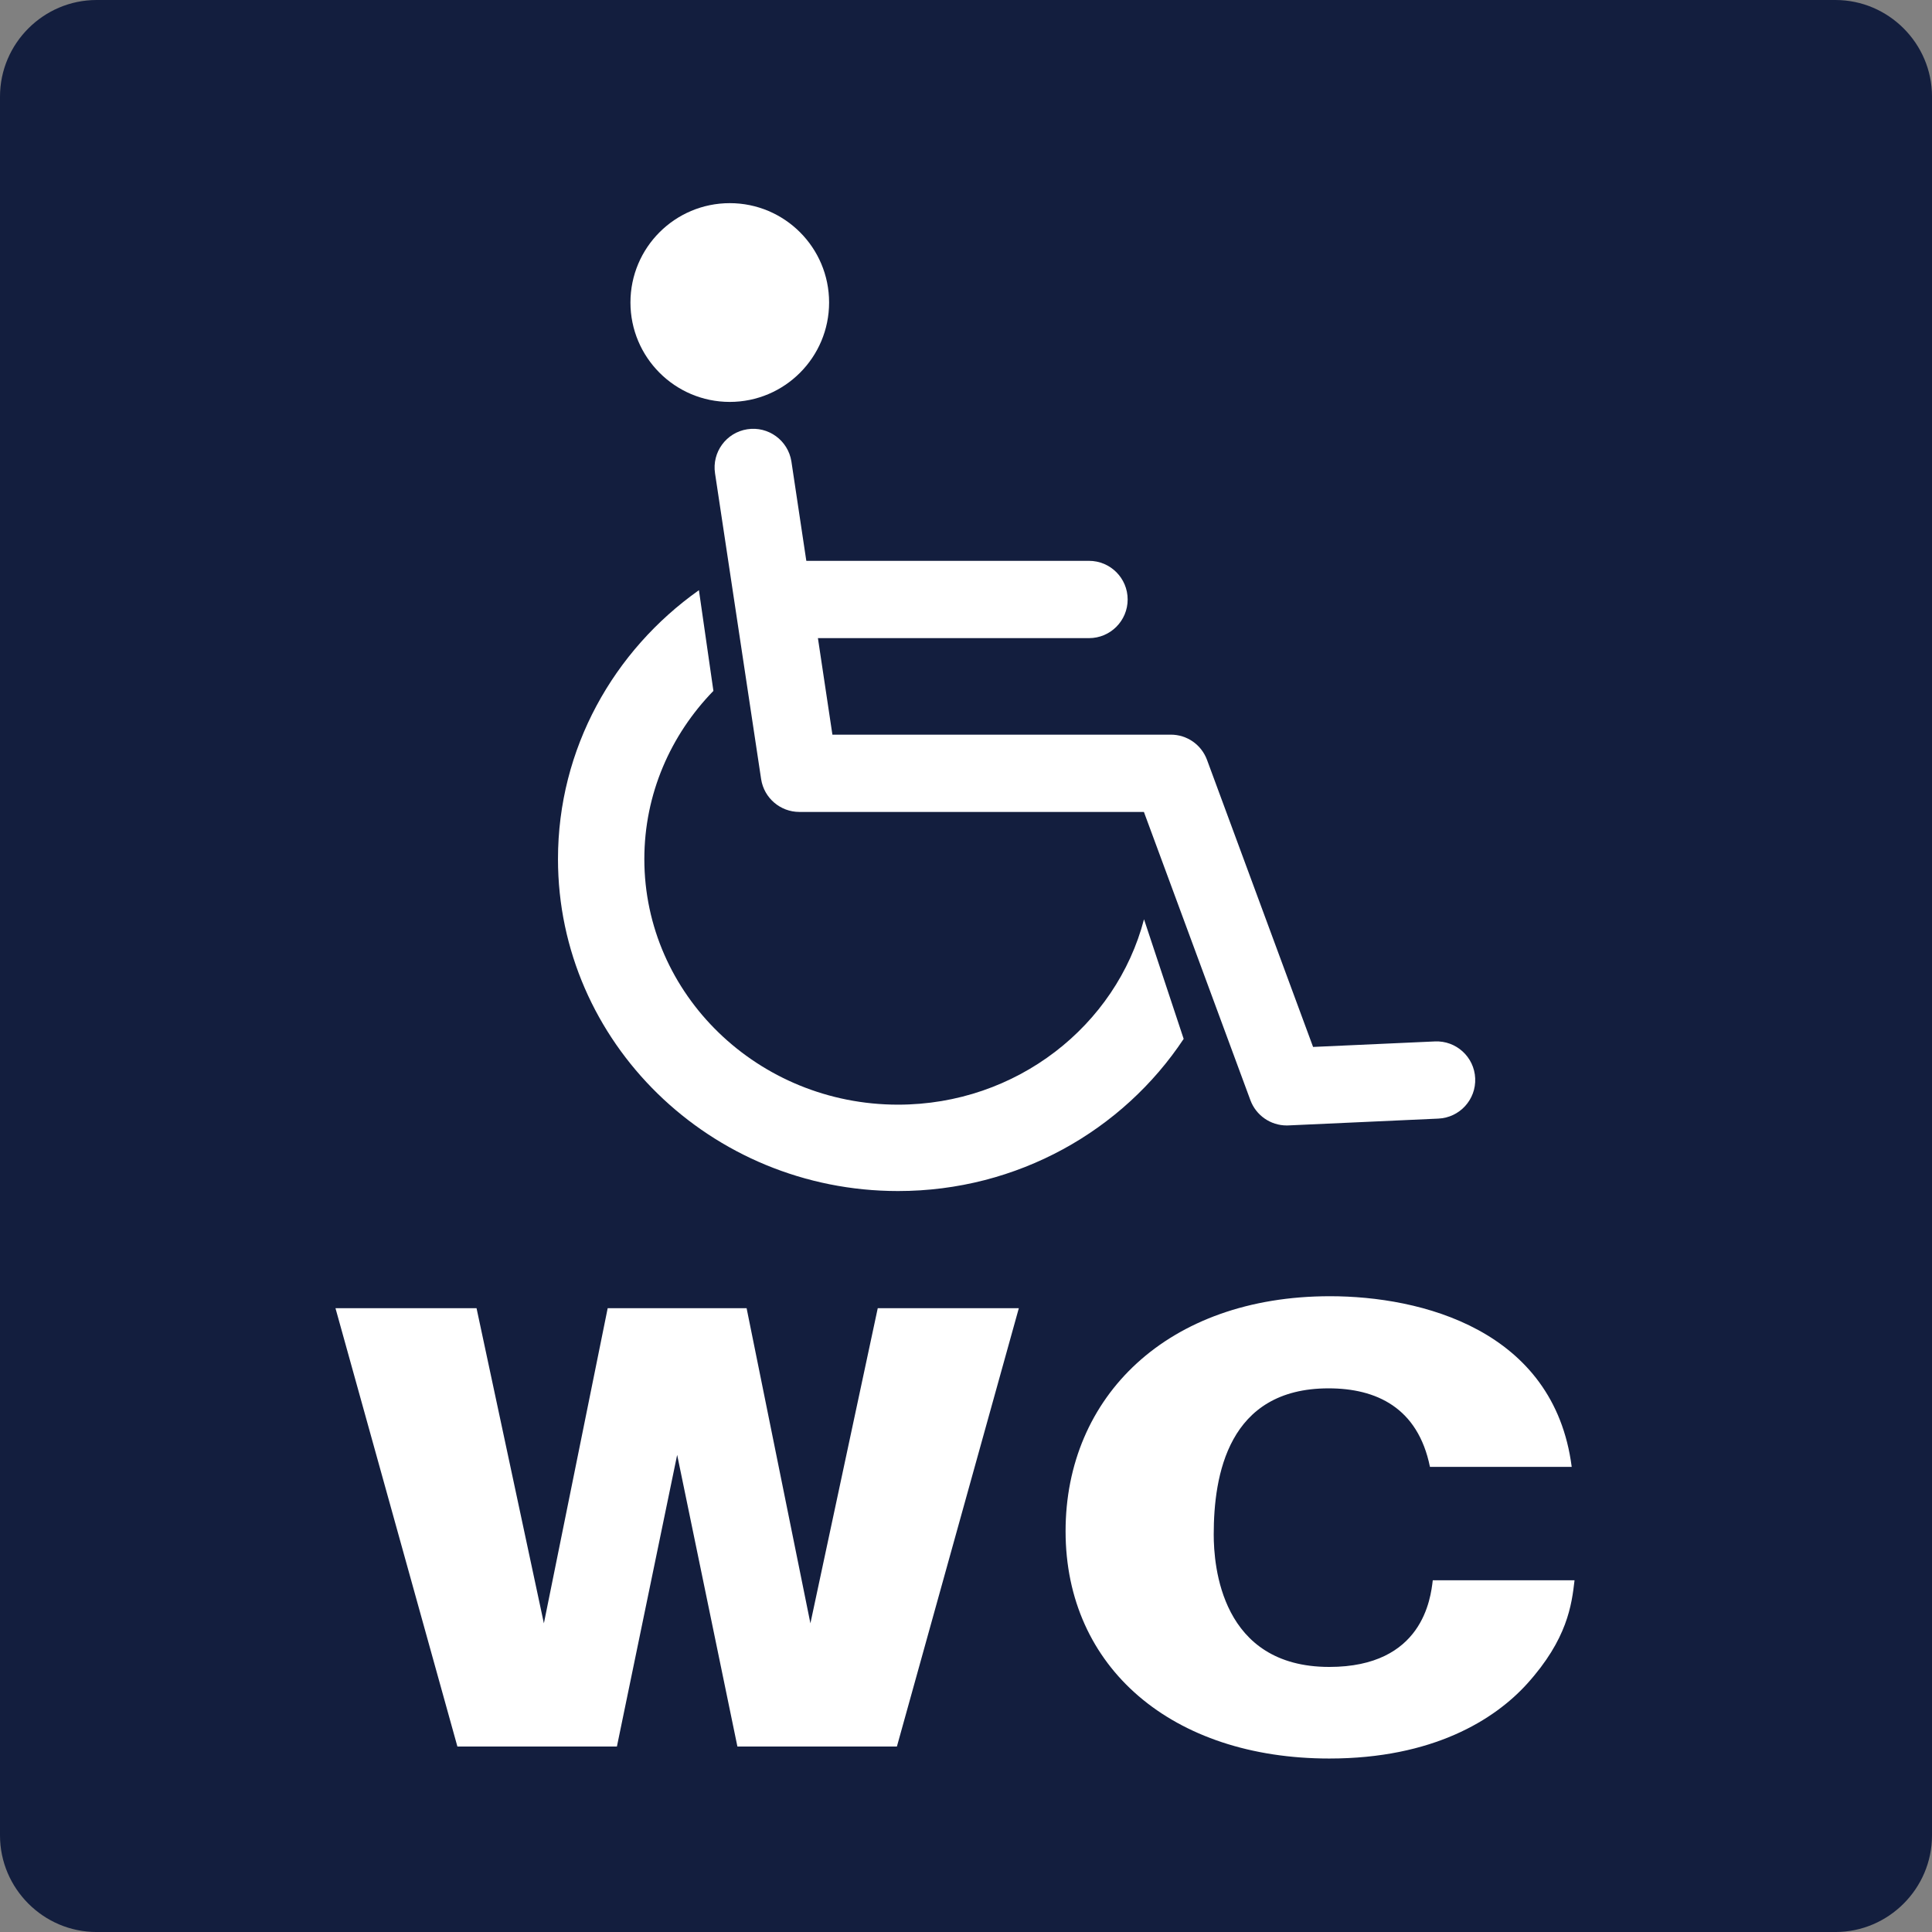
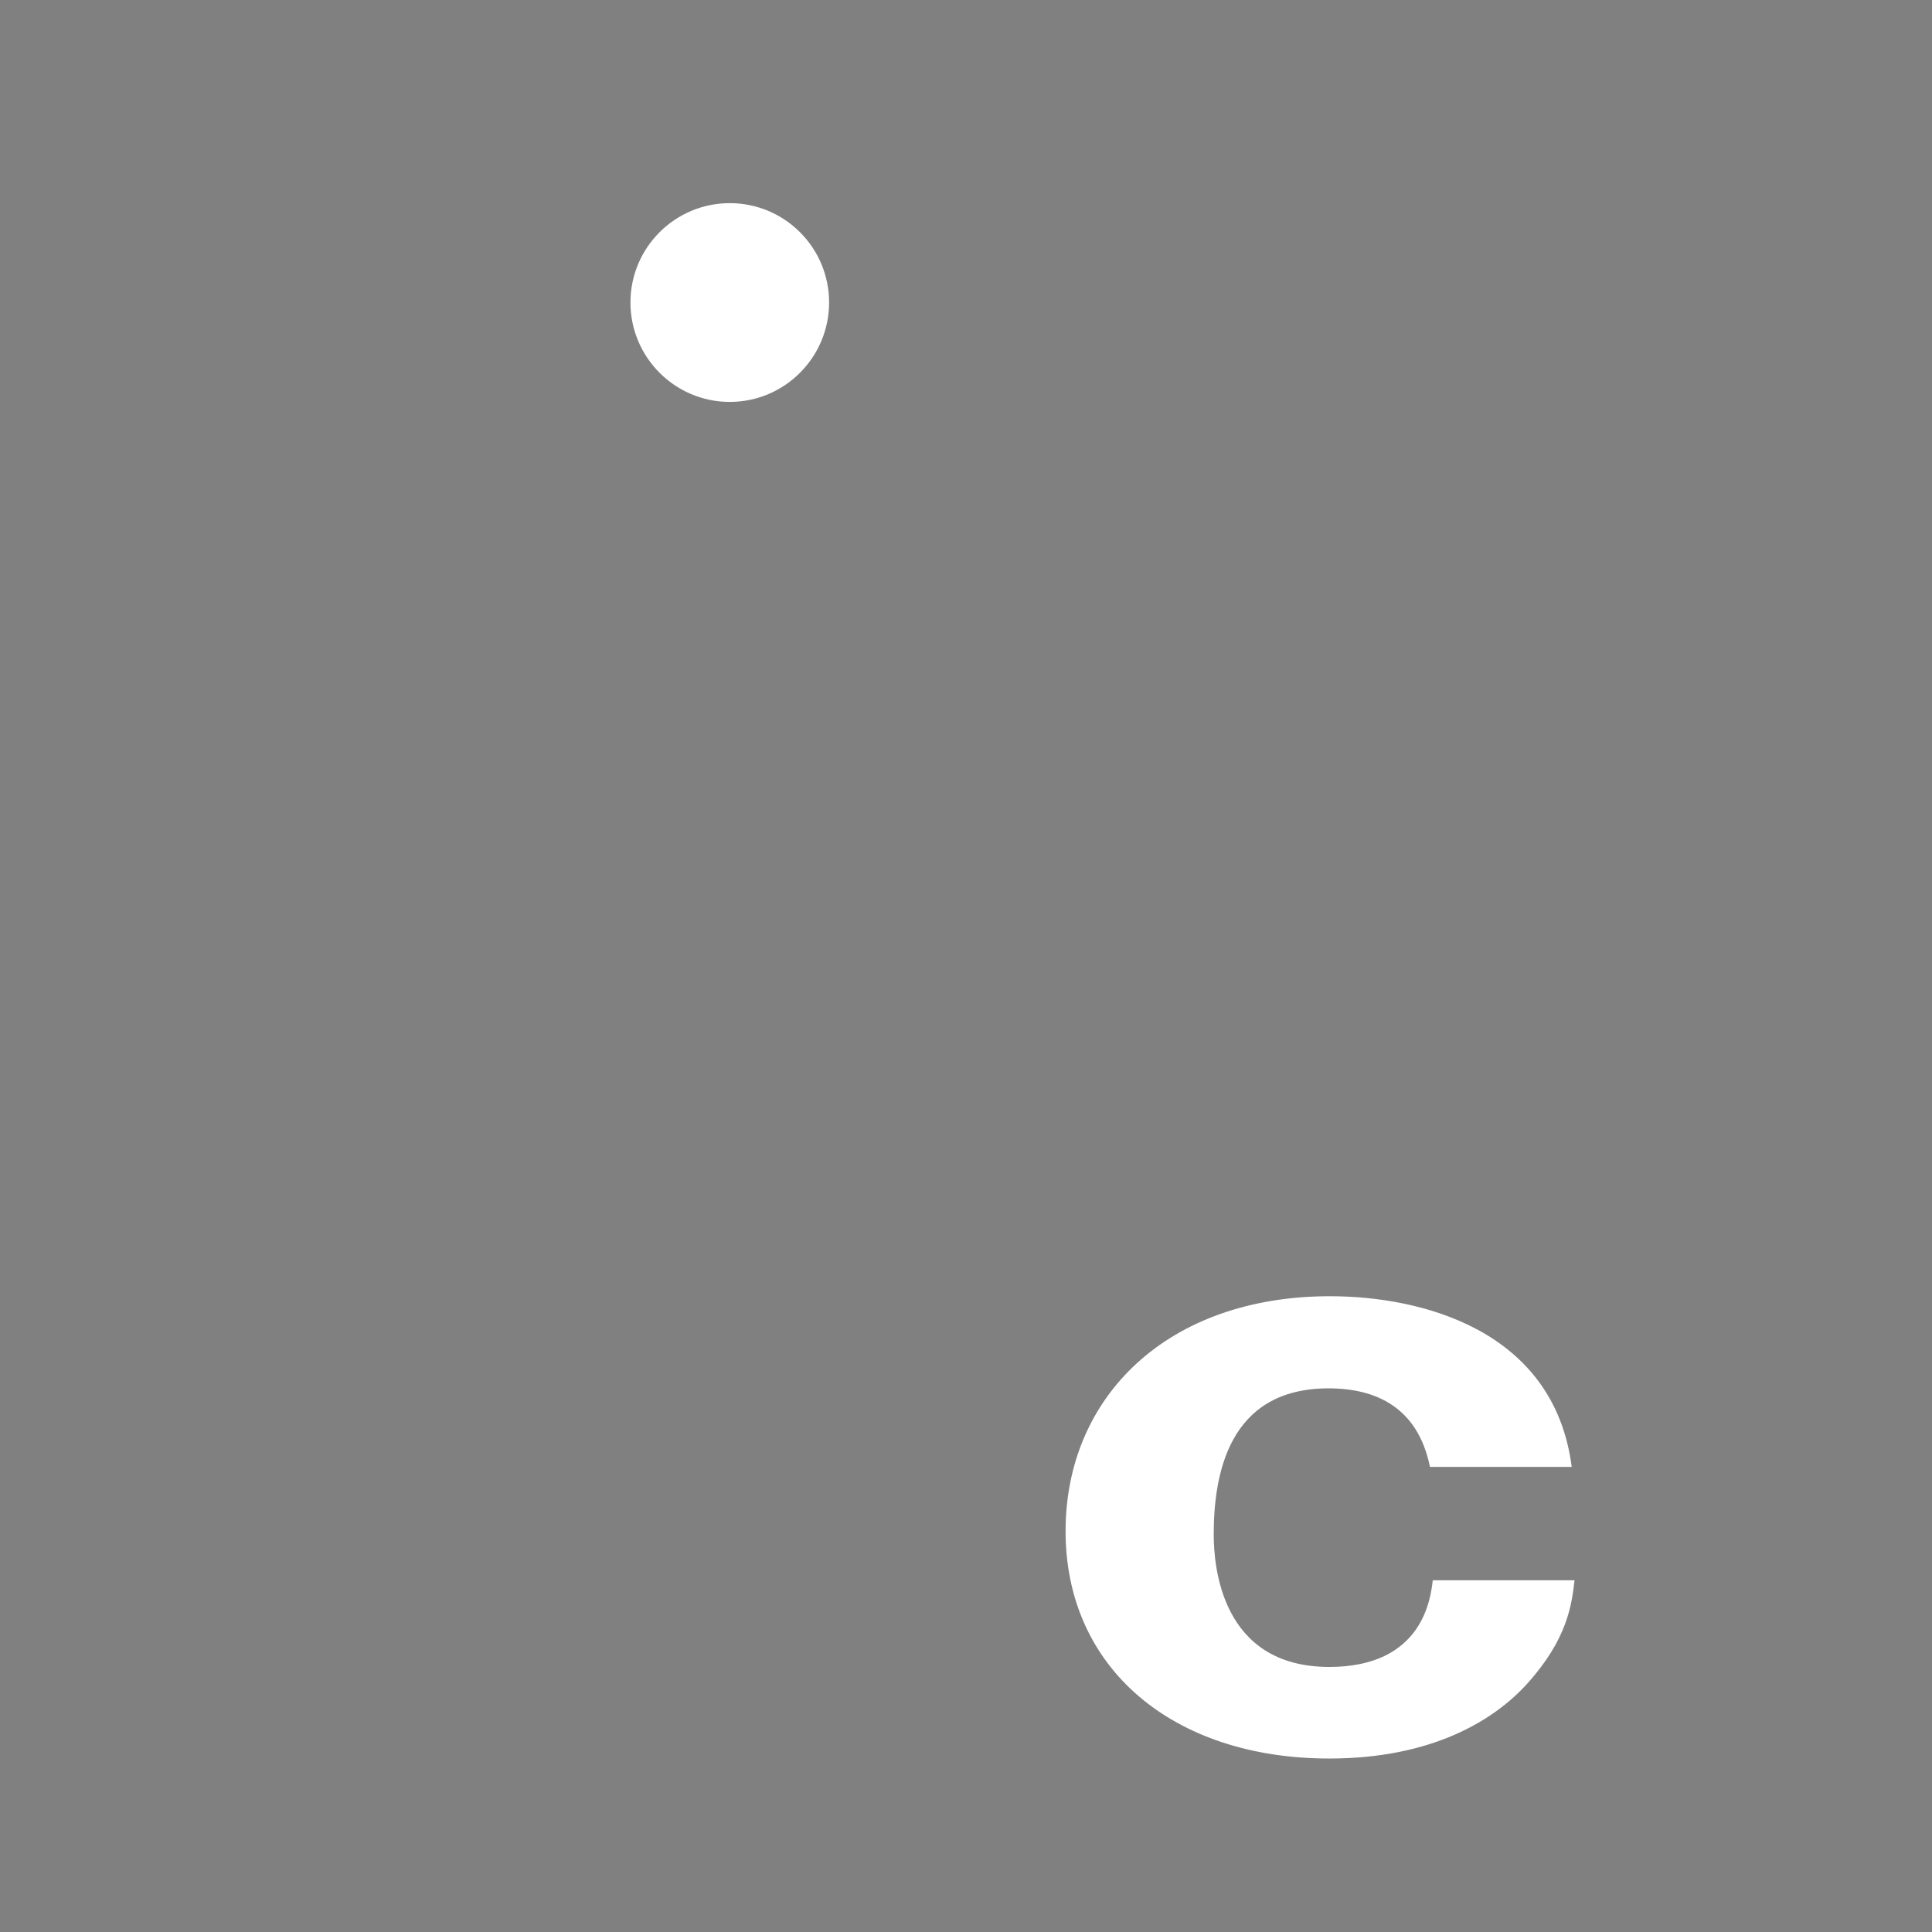
<svg xmlns="http://www.w3.org/2000/svg" version="1.1" id="レイヤー_1" x="0px" y="0px" width="141.73px" height="141.73px" viewBox="0 0 141.73 141.73" enable-background="new 0 0 141.73 141.73" xml:space="preserve">
  <rect x="0" y="0" width="141.73" height="141.73" fill="#808080" stroke="none" />
  <g>
-     <path fill="#131E3E" d="M141.73,134.645c0,3.896-3.189,7.086-7.087,7.086H7.087c-3.897,0-7.087-3.189-7.087-7.086V7.087   C0,3.189,3.189,0,7.087,0h127.557c3.897,0,7.087,3.189,7.087,7.087V134.645z" />
    <g>
-       <path fill="#FFFFFF" d="M83.924,67.437c-2.04,7.807-9.354,13.6-18.044,13.6c-10.263,0-18.612-8.08-18.612-18.018    c0-4.77,1.93-9.109,5.067-12.336l-1.063-7.387c-6.258,4.43-10.339,11.618-10.339,19.723c0,13.43,11.192,24.355,24.947,24.355    c8.778,0,16.506-4.453,20.953-11.162L83.924,67.437z" />
      <path fill="#FFFFFF" d="M60.822,22.19c0,4.023-3.263,7.294-7.286,7.294s-7.287-3.271-7.287-7.294c0-4.025,3.264-7.287,7.287-7.287    S60.822,18.165,60.822,22.19" />
-       <path fill="#FFFFFF" d="M91.729,80.711l-7.813-21.148H58.638c-1.393,0-2.587-1.021-2.801-2.399l0,0l-3.382-22.437    c-0.239-1.546,0.817-2.996,2.363-3.236l0,0c1.546-0.242,2.997,0.817,3.239,2.363l0,0l3.008,20.04h24.825    c1.188,0,2.243,0.735,2.656,1.851l0,0l7.781,21.058l8.934-0.404c1.563-0.071,2.888,1.139,2.958,2.703l0,0    c0.071,1.563-1.139,2.888-2.703,2.958l0,0l-10.999,0.5c-0.043,0.002-0.086,0.003-0.129,0.003l0,0    C93.207,82.562,92.142,81.825,91.729,80.711L91.729,80.711z" />
-       <path fill="#FFFFFF" d="M58.641,46.813c-1.568,0-2.835-1.27-2.835-2.835l0,0c0-1.566,1.267-2.835,2.835-2.835l0,0h21.248    c1.566,0,2.835,1.269,2.835,2.835l0,0c0,1.565-1.269,2.835-2.835,2.835l0,0H58.641L58.641,46.813z" />
    </g>
    <g>
-       <path fill="#FFFFFF" d="M49.676,106.728l-4.42,21.396H33.555L24.611,95.97h10.348l4.94,23.116l4.68-23.116h10.192l4.68,23.116    l4.94-23.116H74.74l-8.944,32.154H54.096L49.676,106.728z" />
      <path fill="#FFFFFF" d="M104.9,107.607c-0.885-4.359-3.953-5.759-7.437-5.759c-7.385,0-8.425,6.398-8.425,10.718    c0,2.28,0.521,9.719,8.477,9.719c6.864,0,7.437-5.039,7.592-6.359h10.4c-0.207,1.8-0.52,4.319-3.483,7.599    c-2.393,2.64-6.917,5.479-14.509,5.479c-11.492,0-19.345-6.639-19.345-16.677c0-9.879,7.488-17.237,19.396-17.237    c6.656,0,16.433,2.439,17.733,12.518H104.9z" />
    </g>
  </g>
</svg>